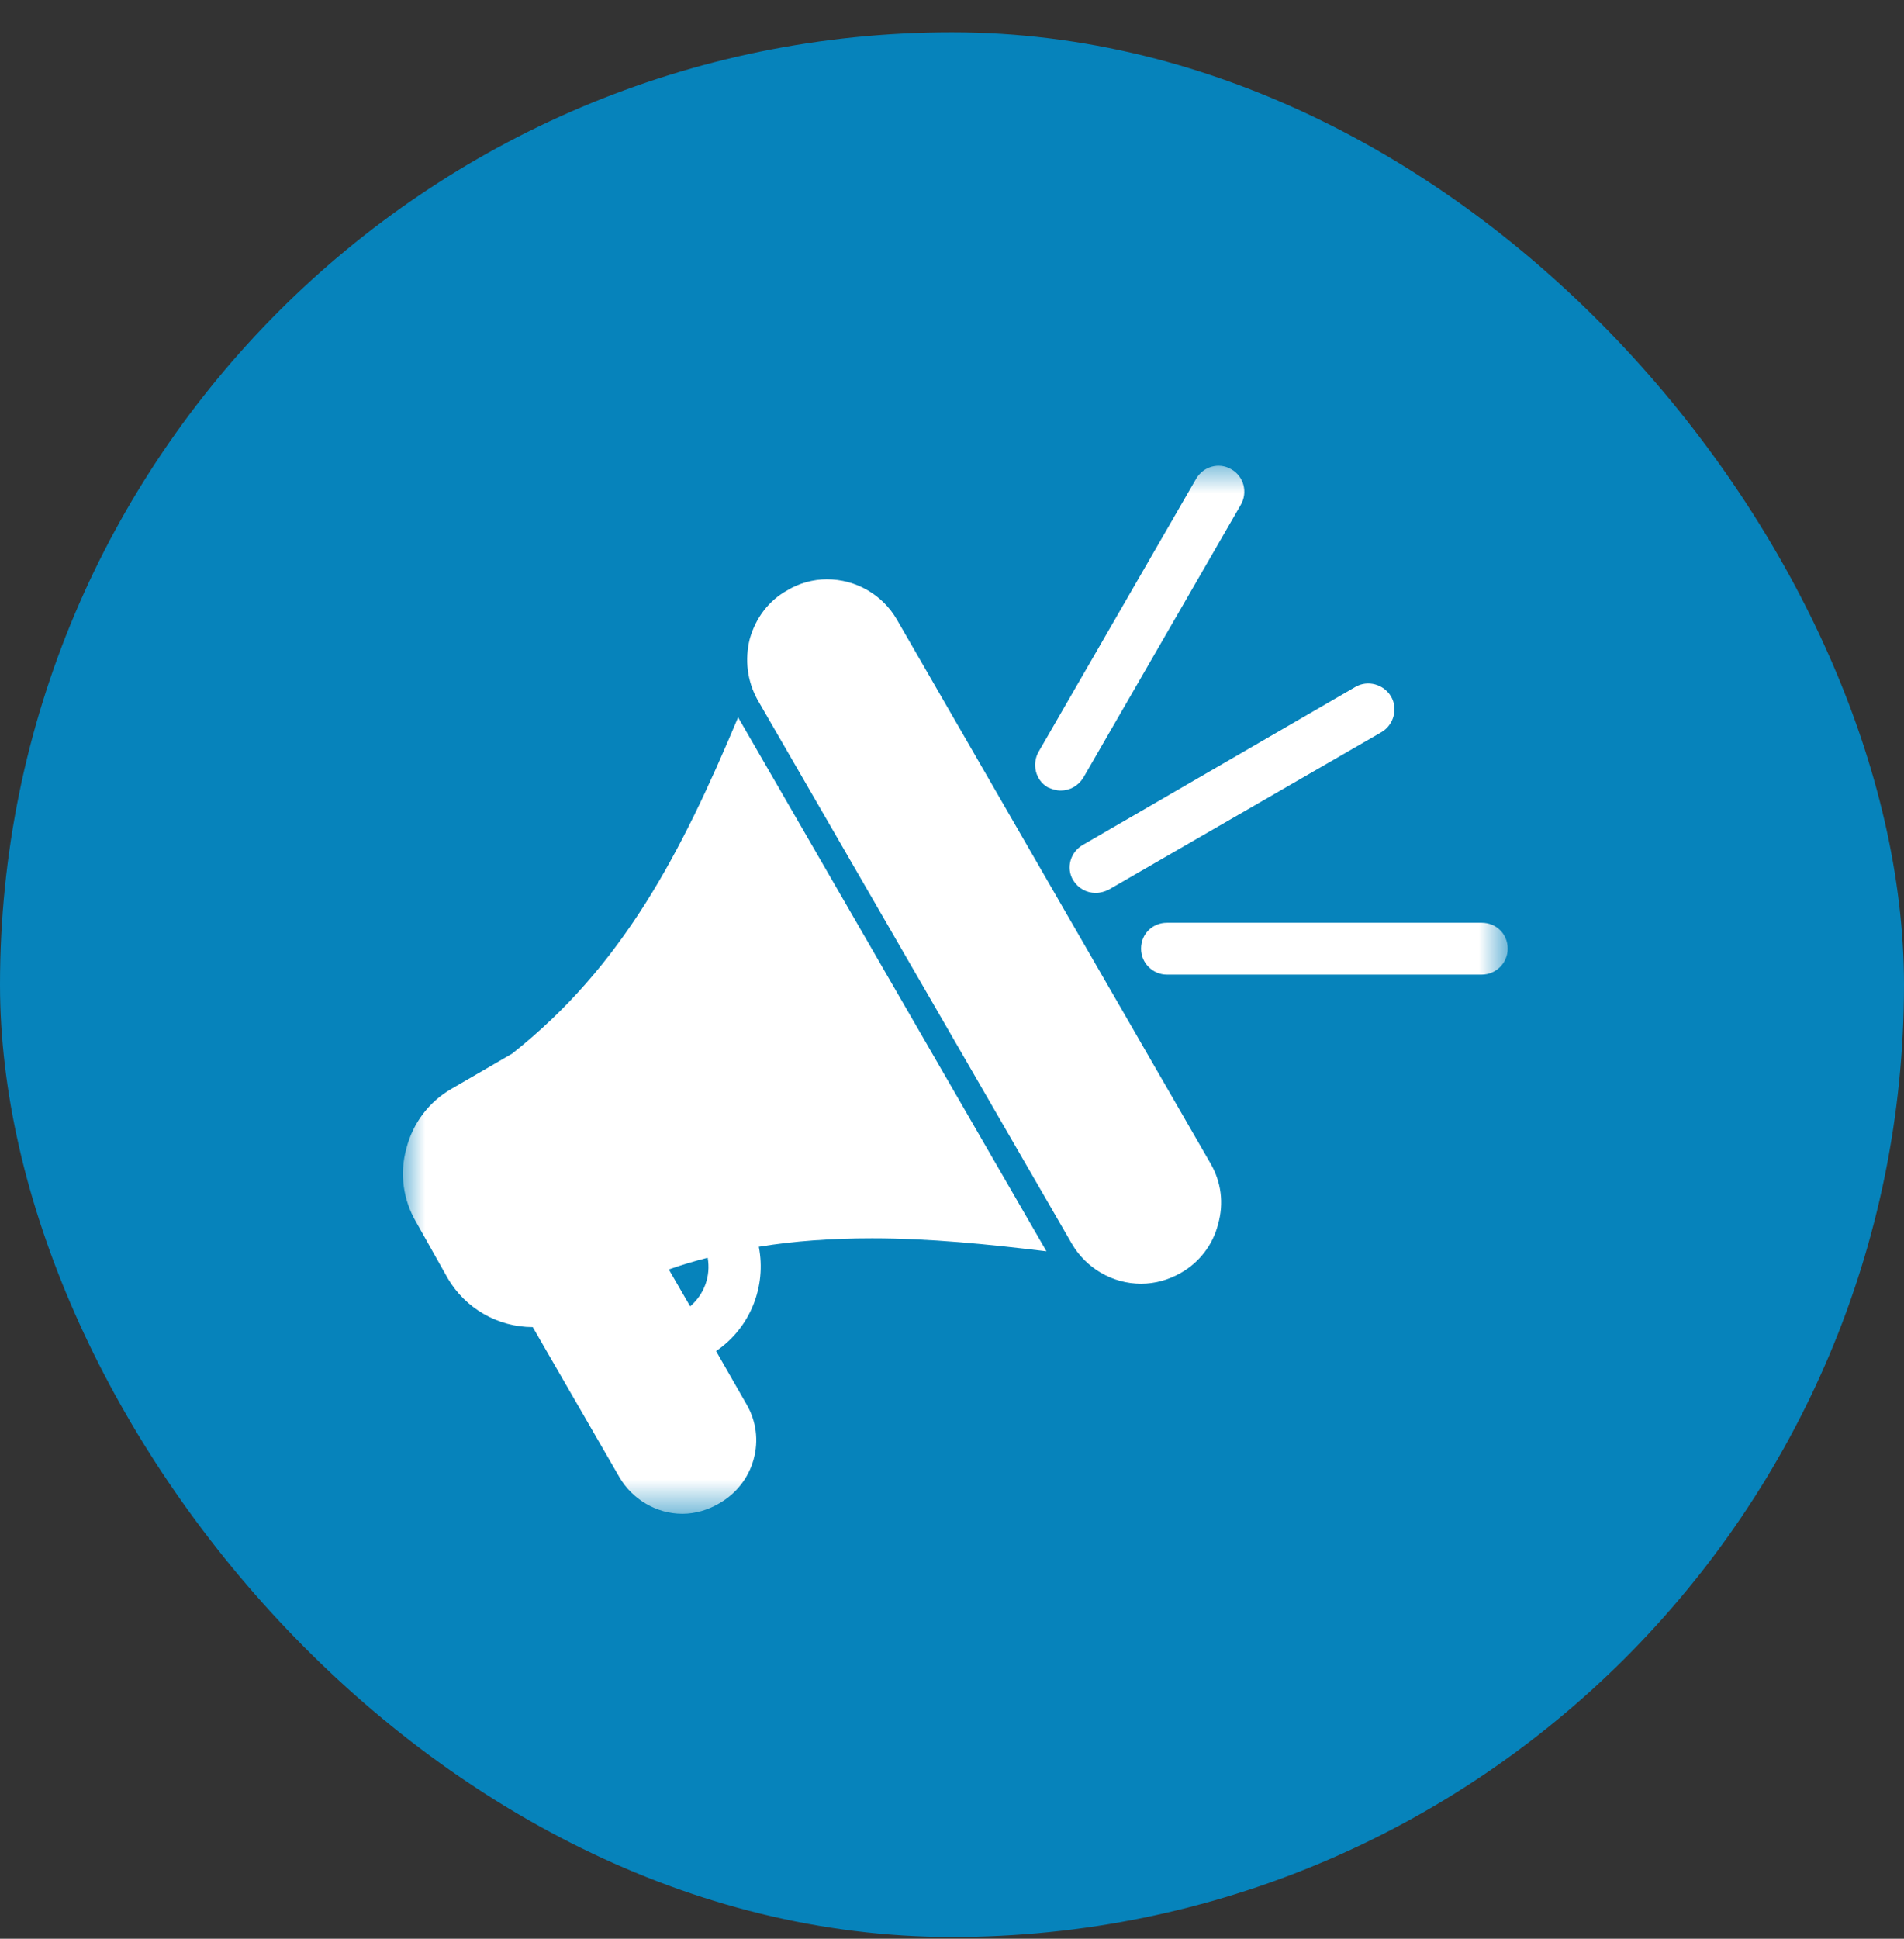
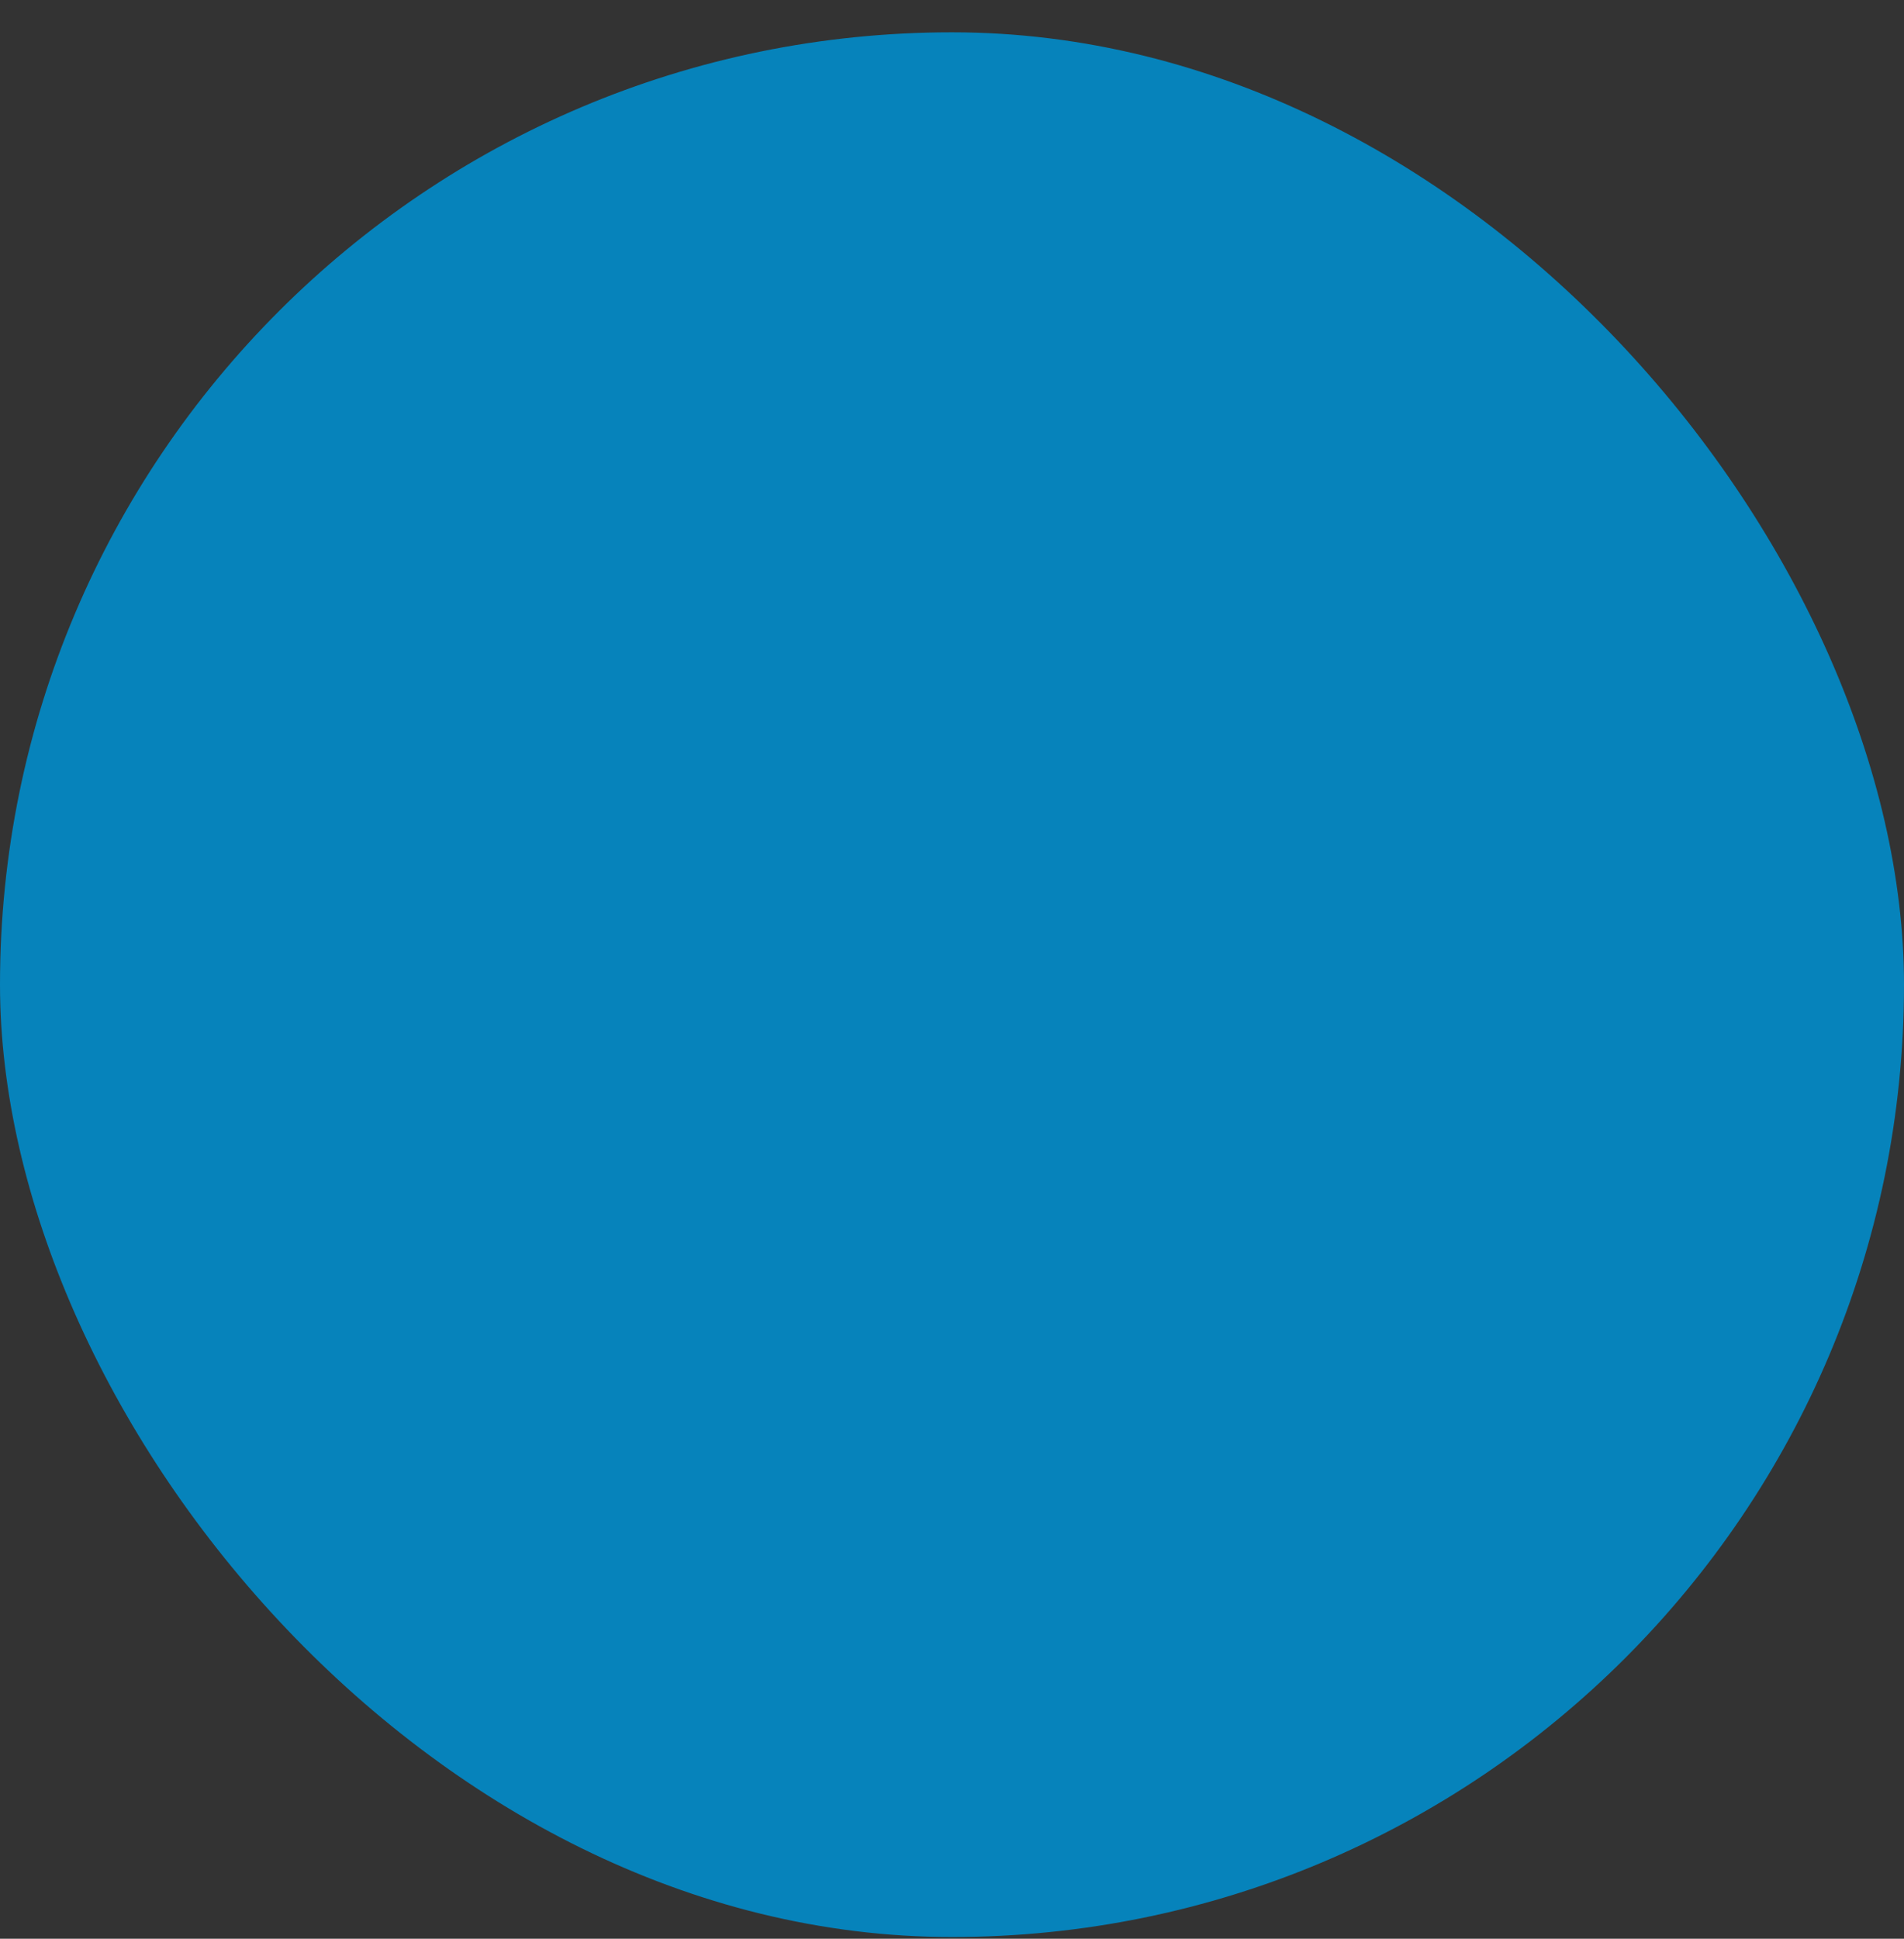
<svg xmlns="http://www.w3.org/2000/svg" width="56" height="57" viewBox="0 0 56 57" fill="none">
  <rect x="0" y="0" width="56" height="57" fill="#333333" stroke="none" />
  <rect y="0.95" width="56" height="56" rx="28" fill="#0683BB" />
  <mask id="mask0_354_1993" style="mask-type:luminance" maskUnits="userSpaceOnUse" x="11" y="13" width="34" height="32">
-     <path d="M11.799 13.58H44.329V44.479H11.799V13.58Z" fill="white" />
-   </mask>
+     </mask>
  <g mask="url(#mask0_354_1993)">
-     <path fill-rule="evenodd" clip-rule="evenodd" d="M15.669 39.018C14.64 39.018 13.688 38.466 13.173 37.589L12.24 35.932C11.859 35.284 11.745 34.503 11.954 33.76C12.145 33.017 12.621 32.388 13.288 32.007L15.06 30.979C18.318 28.406 20.032 25.091 21.709 21.09L30.778 36.789C29.044 36.579 27.348 36.408 25.653 36.408C24.472 36.408 23.366 36.484 22.318 36.656C22.547 37.818 22.071 39.037 21.061 39.723L21.956 41.286C22.243 41.781 22.318 42.352 22.166 42.905C22.014 43.458 21.652 43.915 21.156 44.2C20.833 44.391 20.452 44.506 20.071 44.506C19.309 44.506 18.603 44.086 18.222 43.438L15.669 39.018ZM43.582 28.654H34.322C33.902 28.654 33.56 28.311 33.56 27.892C33.56 27.453 33.902 27.13 34.322 27.13H43.582C44.001 27.13 44.344 27.453 44.344 27.892C44.344 28.311 44.001 28.654 43.582 28.654ZM32.226 26.253C31.959 26.253 31.711 26.12 31.559 25.872C31.349 25.51 31.483 25.053 31.845 24.843L39.866 20.195C40.228 19.985 40.704 20.118 40.914 20.48C41.124 20.842 40.99 21.319 40.628 21.528L32.607 26.158C32.492 26.215 32.359 26.253 32.226 26.253ZM31.197 23.243C31.064 23.243 30.949 23.205 30.816 23.148C30.454 22.938 30.34 22.462 30.549 22.1L35.179 14.078C35.389 13.716 35.846 13.583 36.208 13.793C36.589 14.003 36.703 14.479 36.494 14.841L31.864 22.862C31.711 23.11 31.463 23.243 31.197 23.243ZM20.814 36.979C20.433 37.075 20.052 37.189 19.671 37.323L20.299 38.408C20.718 38.047 20.909 37.513 20.814 36.979ZM33.56 37.742C32.721 37.742 31.94 37.285 31.521 36.56L22.281 20.576C21.976 20.023 21.9 19.395 22.052 18.785C22.224 18.175 22.604 17.66 23.157 17.356C23.5 17.146 23.919 17.032 24.319 17.032C25.177 17.032 25.958 17.489 26.377 18.213L35.599 34.198C35.922 34.751 35.999 35.379 35.827 35.989C35.674 36.598 35.274 37.113 34.741 37.418C34.379 37.627 33.979 37.742 33.56 37.742Z" fill="white" />
-   </g>
+     </g>
</svg>